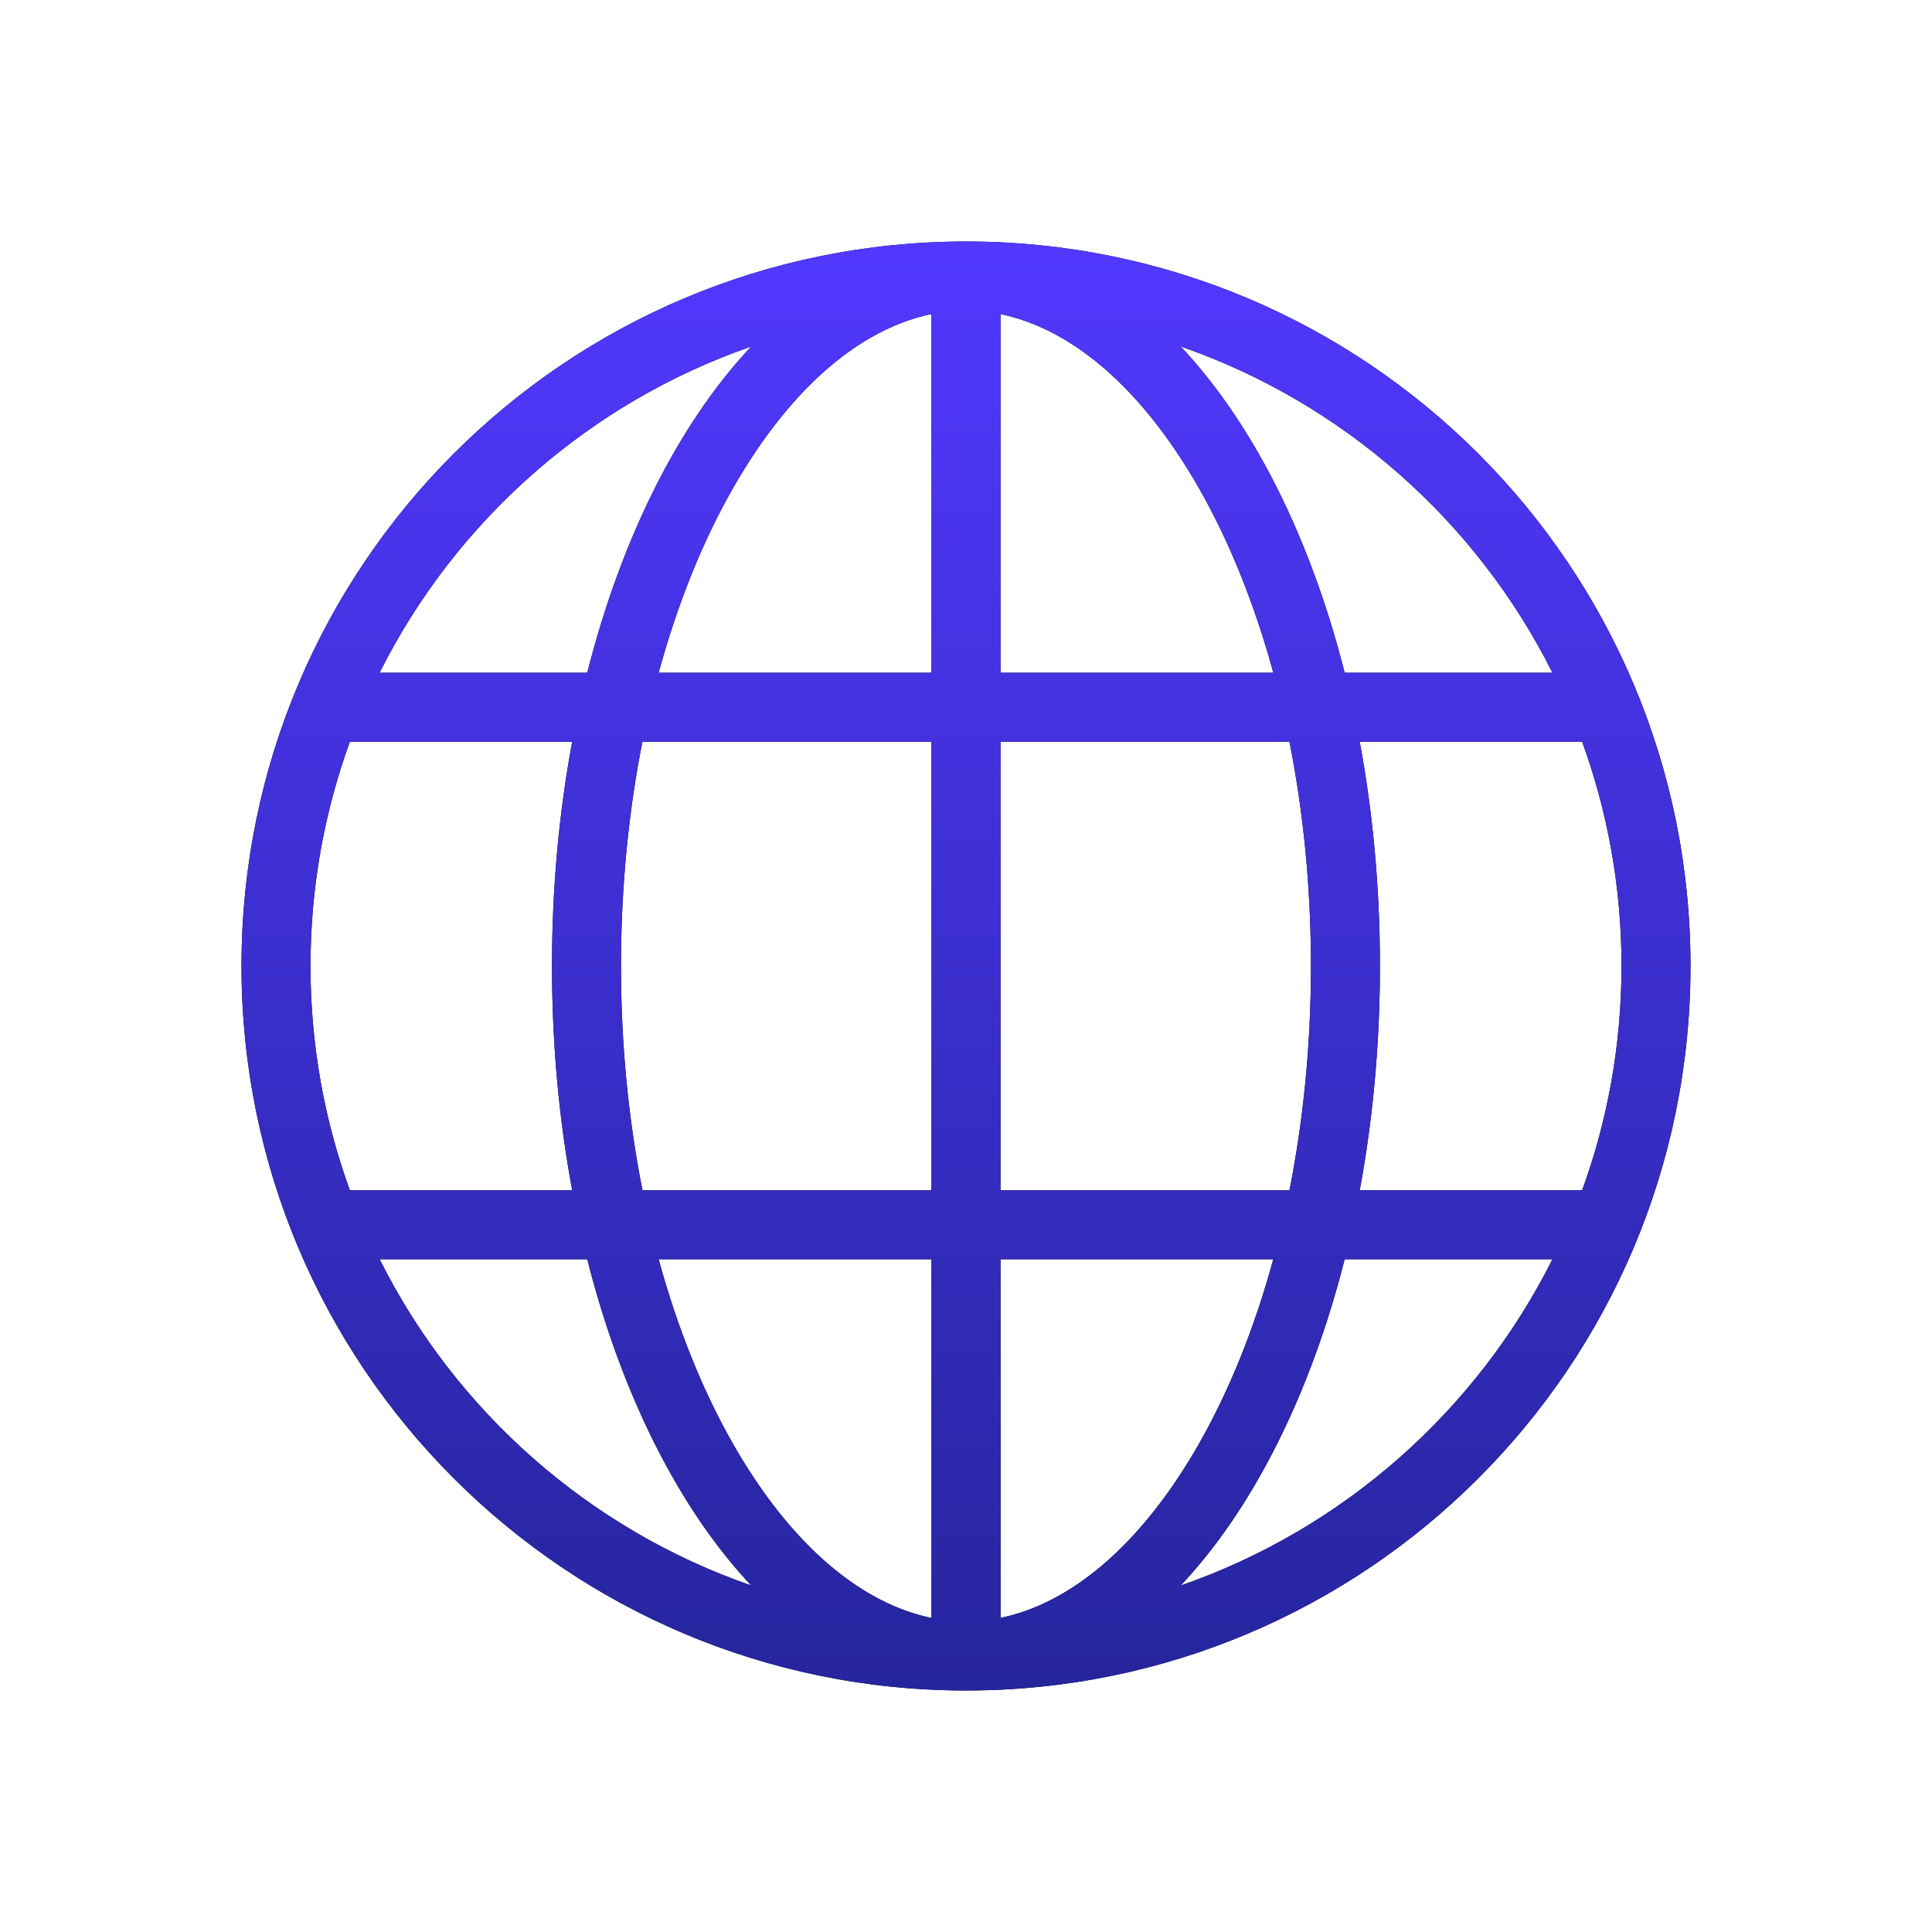
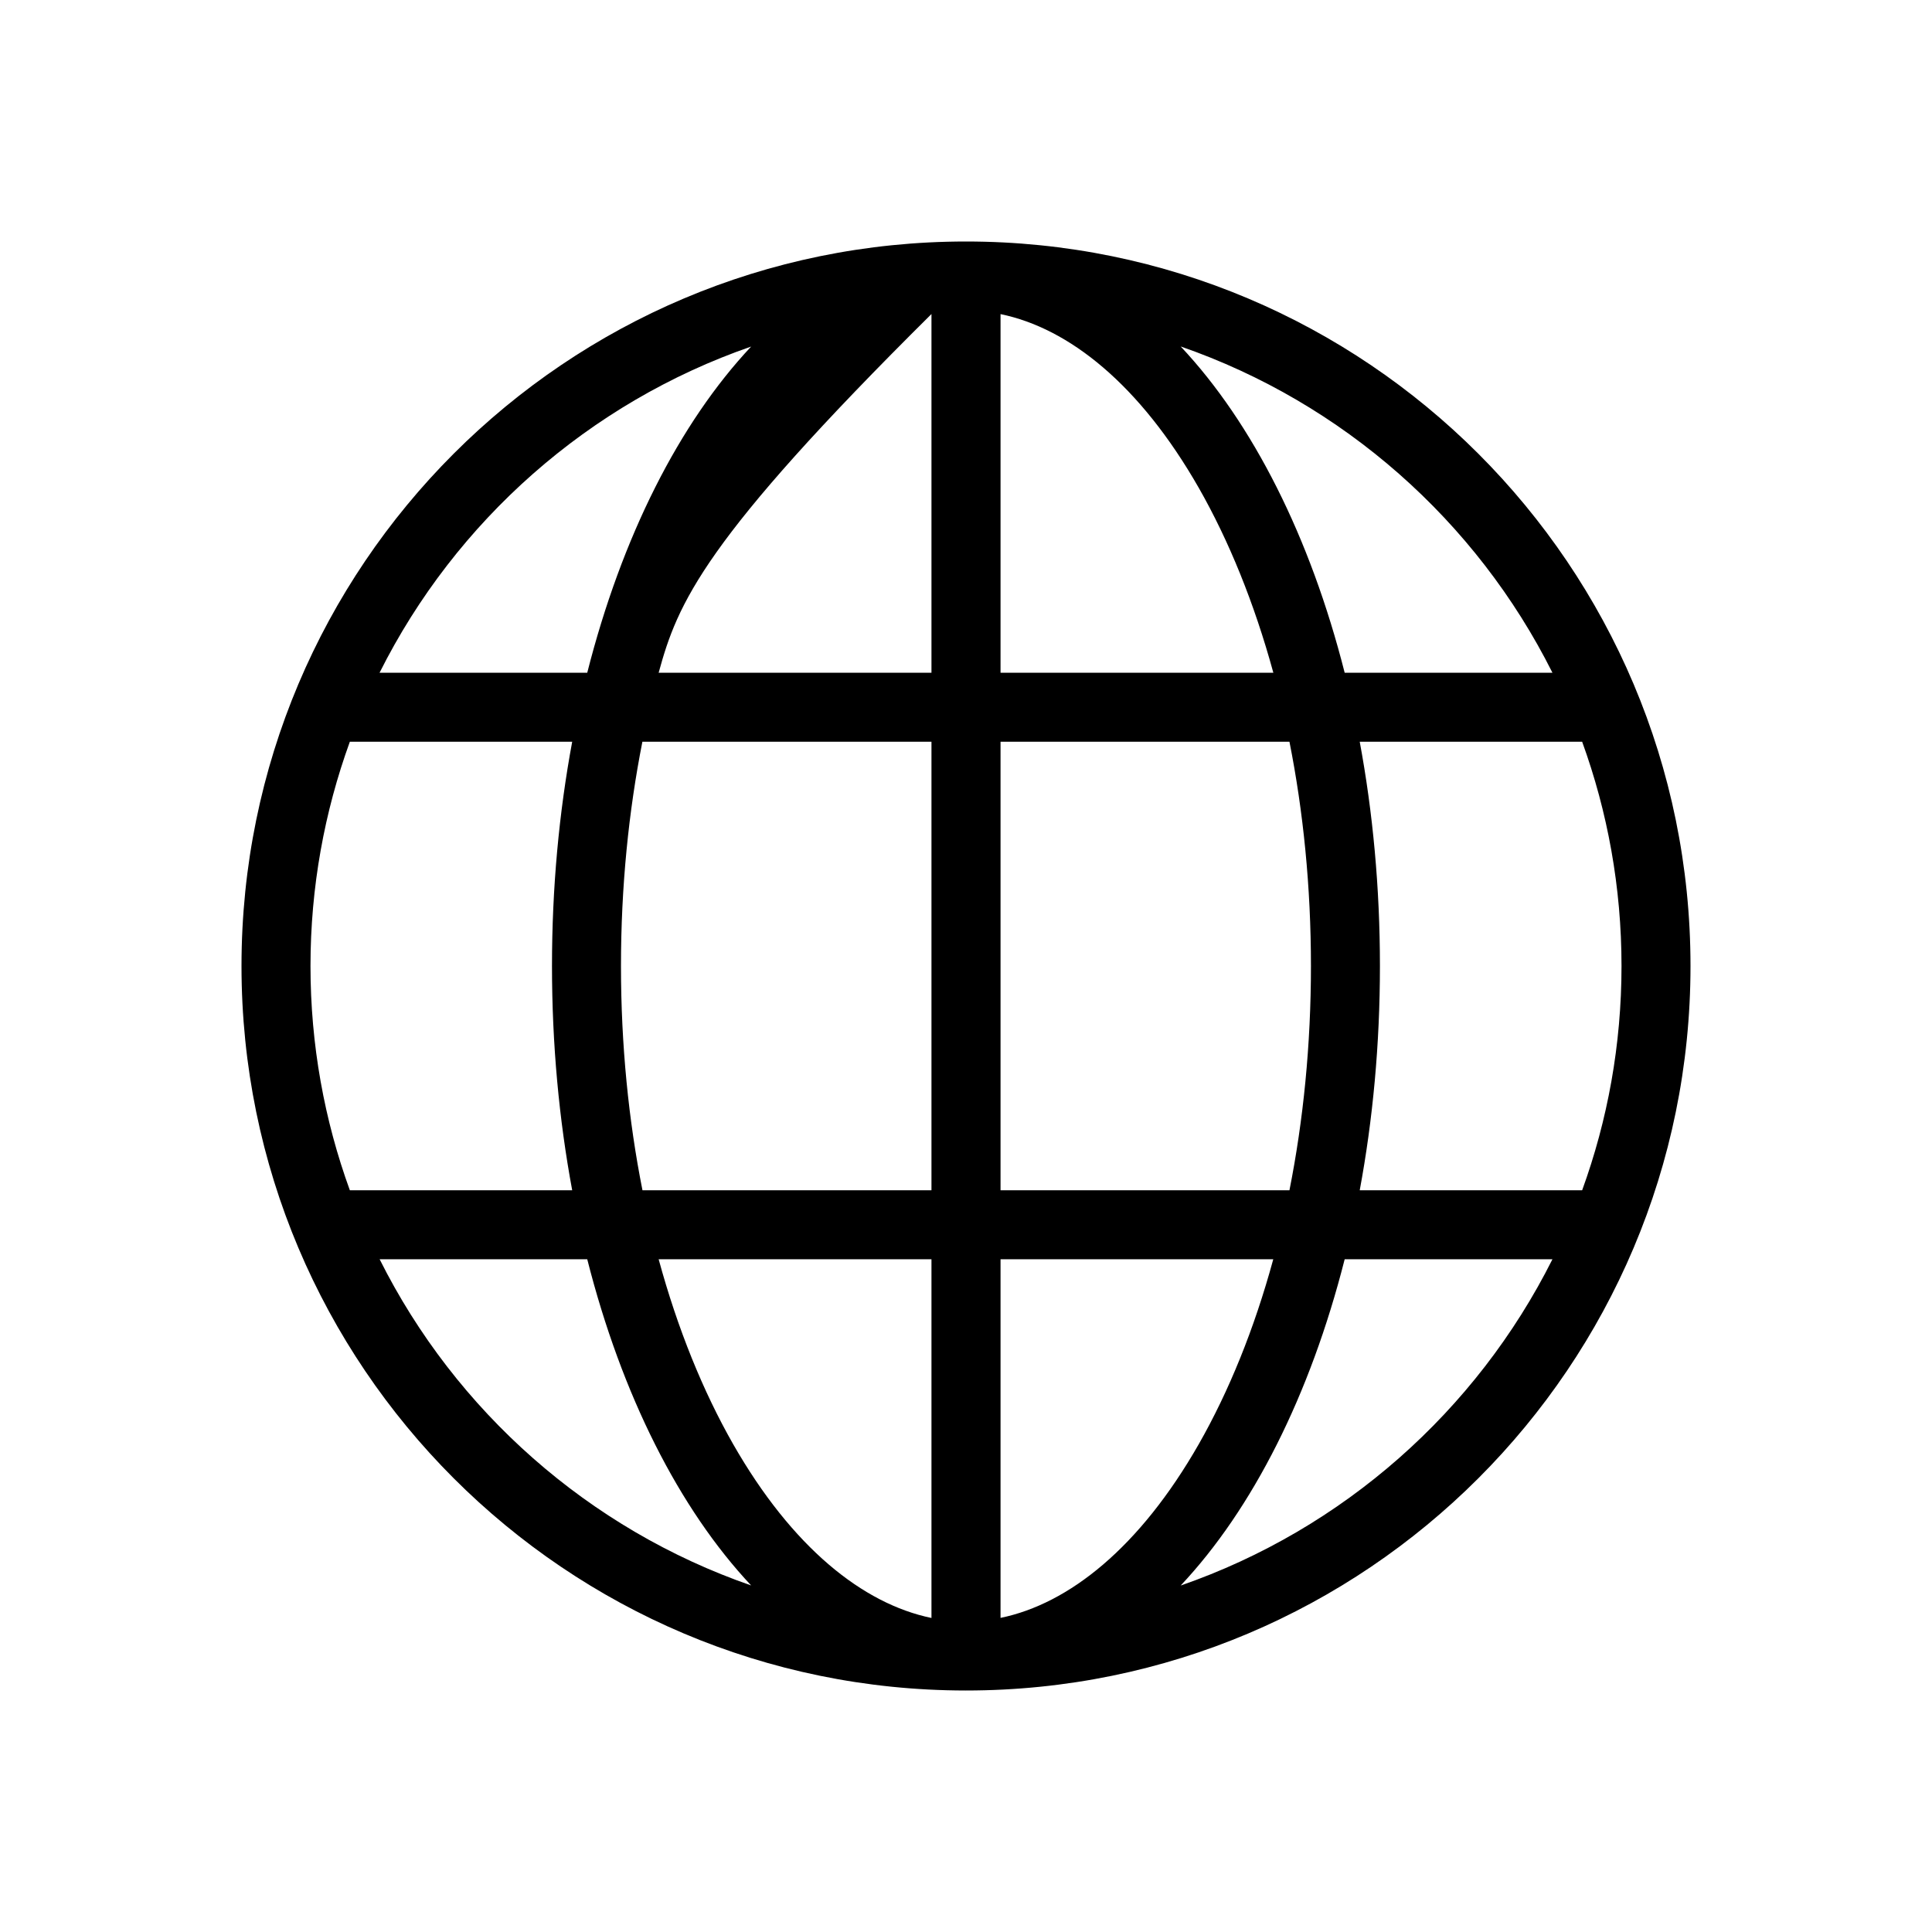
<svg xmlns="http://www.w3.org/2000/svg" width="24" height="24" viewBox="0 0 24 24" fill="none">
-   <path fill-rule="evenodd" clip-rule="evenodd" d="M12 21C12 21 12 21 12 21C16.971 21 21 16.971 21 12C21 7.029 16.971 3 12 3C7.029 3 3 7.029 3 12C3 16.969 7.027 20.997 11.995 21M14.667 19.696C16.683 18.997 18.339 17.529 19.285 15.643H16.704C16.276 17.33 15.561 18.745 14.667 19.696ZM9.331 19.695C8.438 18.744 7.723 17.33 7.295 15.643H4.716C5.66 17.529 7.316 18.997 9.331 19.695ZM8.182 15.643C8.418 16.509 8.734 17.285 9.107 17.939C9.841 19.223 10.719 19.923 11.571 20.099V15.643H8.182ZM11.571 14.786H7.981C7.809 13.92 7.714 12.983 7.714 12C7.714 11.017 7.809 10.08 7.98 9.214H11.571V14.786ZM12.429 15.643V20.098C13.28 19.923 14.158 19.223 14.892 17.939C15.265 17.285 15.581 16.509 15.817 15.643H12.429ZM16.018 14.786H12.429V9.214H16.018C16.19 10.08 16.285 11.017 16.285 12C16.285 12.983 16.19 13.92 16.018 14.786ZM16.891 14.786H19.654C19.97 13.917 20.143 12.979 20.143 12C20.143 11.022 19.97 10.084 19.654 9.214H16.891C17.054 10.091 17.142 11.028 17.142 12C17.142 12.972 17.054 13.909 16.891 14.786ZM16.704 8.357H19.285C18.34 6.471 16.683 5.003 14.667 4.304C15.561 5.255 16.276 6.67 16.704 8.357ZM15.818 8.357C15.581 7.491 15.265 6.715 14.892 6.061C14.158 4.777 13.28 4.077 12.429 3.902V8.357H15.818ZM11.571 8.357V3.901C10.719 4.077 9.841 4.777 9.107 6.061C8.733 6.715 8.418 7.491 8.182 8.357H11.571ZM7.295 8.357C7.723 6.67 8.438 5.256 9.331 4.305C7.316 5.003 5.66 6.471 4.715 8.357H7.295ZM7.108 9.214C6.945 10.091 6.857 11.028 6.857 12C6.857 12.972 6.945 13.909 7.108 14.786H4.346C4.03 13.917 3.857 12.979 3.857 12C3.857 11.022 4.03 10.084 4.346 9.214H7.108Z" fill="black" />
-   <path fill-rule="evenodd" clip-rule="evenodd" d="M12 21C12 21 12 21 12 21C16.971 21 21 16.971 21 12C21 7.029 16.971 3 12 3C7.029 3 3 7.029 3 12C3 16.969 7.027 20.997 11.995 21M14.667 19.696C16.683 18.997 18.339 17.529 19.285 15.643H16.704C16.276 17.33 15.561 18.745 14.667 19.696ZM9.331 19.695C8.438 18.744 7.723 17.33 7.295 15.643H4.716C5.66 17.529 7.316 18.997 9.331 19.695ZM8.182 15.643C8.418 16.509 8.734 17.285 9.107 17.939C9.841 19.223 10.719 19.923 11.571 20.099V15.643H8.182ZM11.571 14.786H7.981C7.809 13.92 7.714 12.983 7.714 12C7.714 11.017 7.809 10.08 7.98 9.214H11.571V14.786ZM12.429 15.643V20.098C13.28 19.923 14.158 19.223 14.892 17.939C15.265 17.285 15.581 16.509 15.817 15.643H12.429ZM16.018 14.786H12.429V9.214H16.018C16.19 10.08 16.285 11.017 16.285 12C16.285 12.983 16.19 13.92 16.018 14.786ZM16.891 14.786H19.654C19.97 13.917 20.143 12.979 20.143 12C20.143 11.022 19.97 10.084 19.654 9.214H16.891C17.054 10.091 17.142 11.028 17.142 12C17.142 12.972 17.054 13.909 16.891 14.786ZM16.704 8.357H19.285C18.34 6.471 16.683 5.003 14.667 4.304C15.561 5.255 16.276 6.67 16.704 8.357ZM15.818 8.357C15.581 7.491 15.265 6.715 14.892 6.061C14.158 4.777 13.28 4.077 12.429 3.902V8.357H15.818ZM11.571 8.357V3.901C10.719 4.077 9.841 4.777 9.107 6.061C8.733 6.715 8.418 7.491 8.182 8.357H11.571ZM7.295 8.357C7.723 6.67 8.438 5.256 9.331 4.305C7.316 5.003 5.66 6.471 4.715 8.357H7.295ZM7.108 9.214C6.945 10.091 6.857 11.028 6.857 12C6.857 12.972 6.945 13.909 7.108 14.786H4.346C4.03 13.917 3.857 12.979 3.857 12C3.857 11.022 4.03 10.084 4.346 9.214H7.108Z" fill="url(#paint0_linear_7343_332577)" />
+   <path fill-rule="evenodd" clip-rule="evenodd" d="M12 21C12 21 12 21 12 21C16.971 21 21 16.971 21 12C21 7.029 16.971 3 12 3C7.029 3 3 7.029 3 12C3 16.969 7.027 20.997 11.995 21M14.667 19.696C16.683 18.997 18.339 17.529 19.285 15.643H16.704C16.276 17.33 15.561 18.745 14.667 19.696ZM9.331 19.695C8.438 18.744 7.723 17.33 7.295 15.643H4.716C5.66 17.529 7.316 18.997 9.331 19.695ZM8.182 15.643C8.418 16.509 8.734 17.285 9.107 17.939C9.841 19.223 10.719 19.923 11.571 20.099V15.643H8.182ZM11.571 14.786H7.981C7.809 13.92 7.714 12.983 7.714 12C7.714 11.017 7.809 10.08 7.98 9.214H11.571V14.786ZM12.429 15.643V20.098C13.28 19.923 14.158 19.223 14.892 17.939C15.265 17.285 15.581 16.509 15.817 15.643H12.429ZM16.018 14.786H12.429V9.214H16.018C16.19 10.08 16.285 11.017 16.285 12C16.285 12.983 16.19 13.92 16.018 14.786ZM16.891 14.786H19.654C19.97 13.917 20.143 12.979 20.143 12C20.143 11.022 19.97 10.084 19.654 9.214H16.891C17.054 10.091 17.142 11.028 17.142 12C17.142 12.972 17.054 13.909 16.891 14.786ZM16.704 8.357H19.285C18.34 6.471 16.683 5.003 14.667 4.304C15.561 5.255 16.276 6.67 16.704 8.357ZM15.818 8.357C15.581 7.491 15.265 6.715 14.892 6.061C14.158 4.777 13.28 4.077 12.429 3.902V8.357H15.818ZM11.571 8.357V3.901C8.733 6.715 8.418 7.491 8.182 8.357H11.571ZM7.295 8.357C7.723 6.67 8.438 5.256 9.331 4.305C7.316 5.003 5.66 6.471 4.715 8.357H7.295ZM7.108 9.214C6.945 10.091 6.857 11.028 6.857 12C6.857 12.972 6.945 13.909 7.108 14.786H4.346C4.03 13.917 3.857 12.979 3.857 12C3.857 11.022 4.03 10.084 4.346 9.214H7.108Z" fill="black" />
  <defs>
    <linearGradient id="paint0_linear_7343_332577" x1="12" y1="3" x2="12" y2="21" gradientUnits="userSpaceOnUse">
      <stop stop-color="#5238FF" />
      <stop offset="1" stop-color="#25259D" />
    </linearGradient>
  </defs>
</svg>